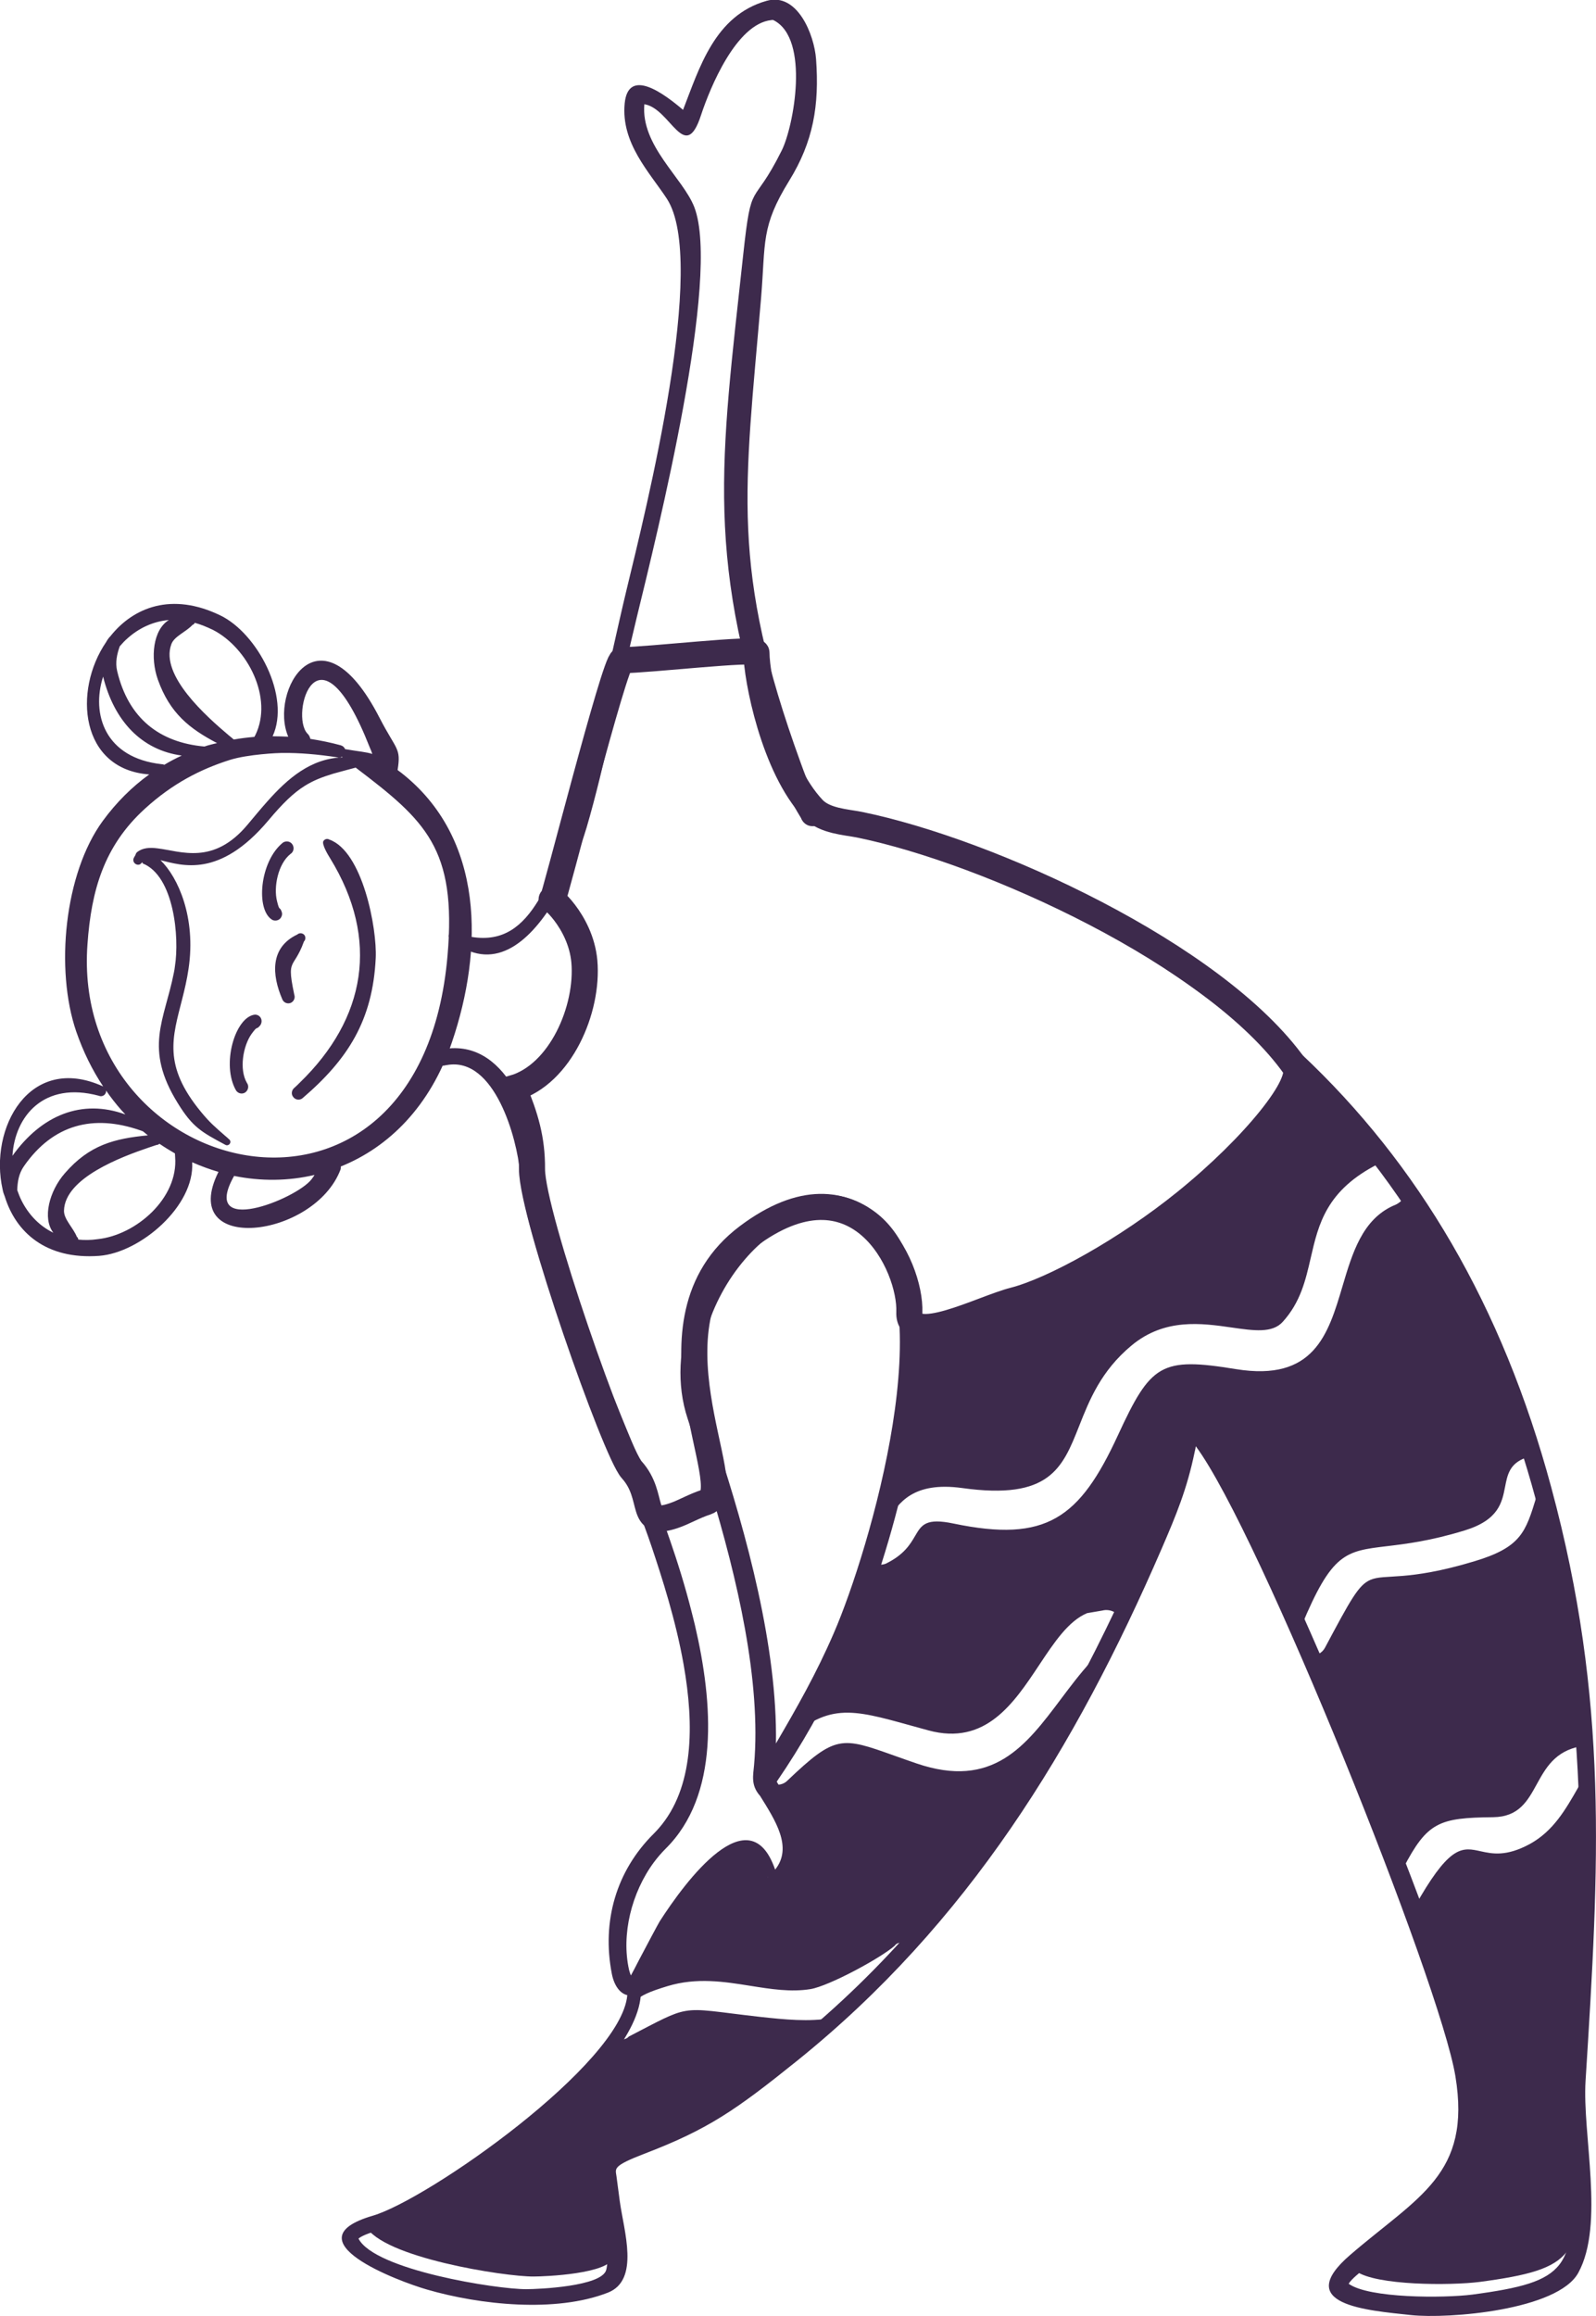
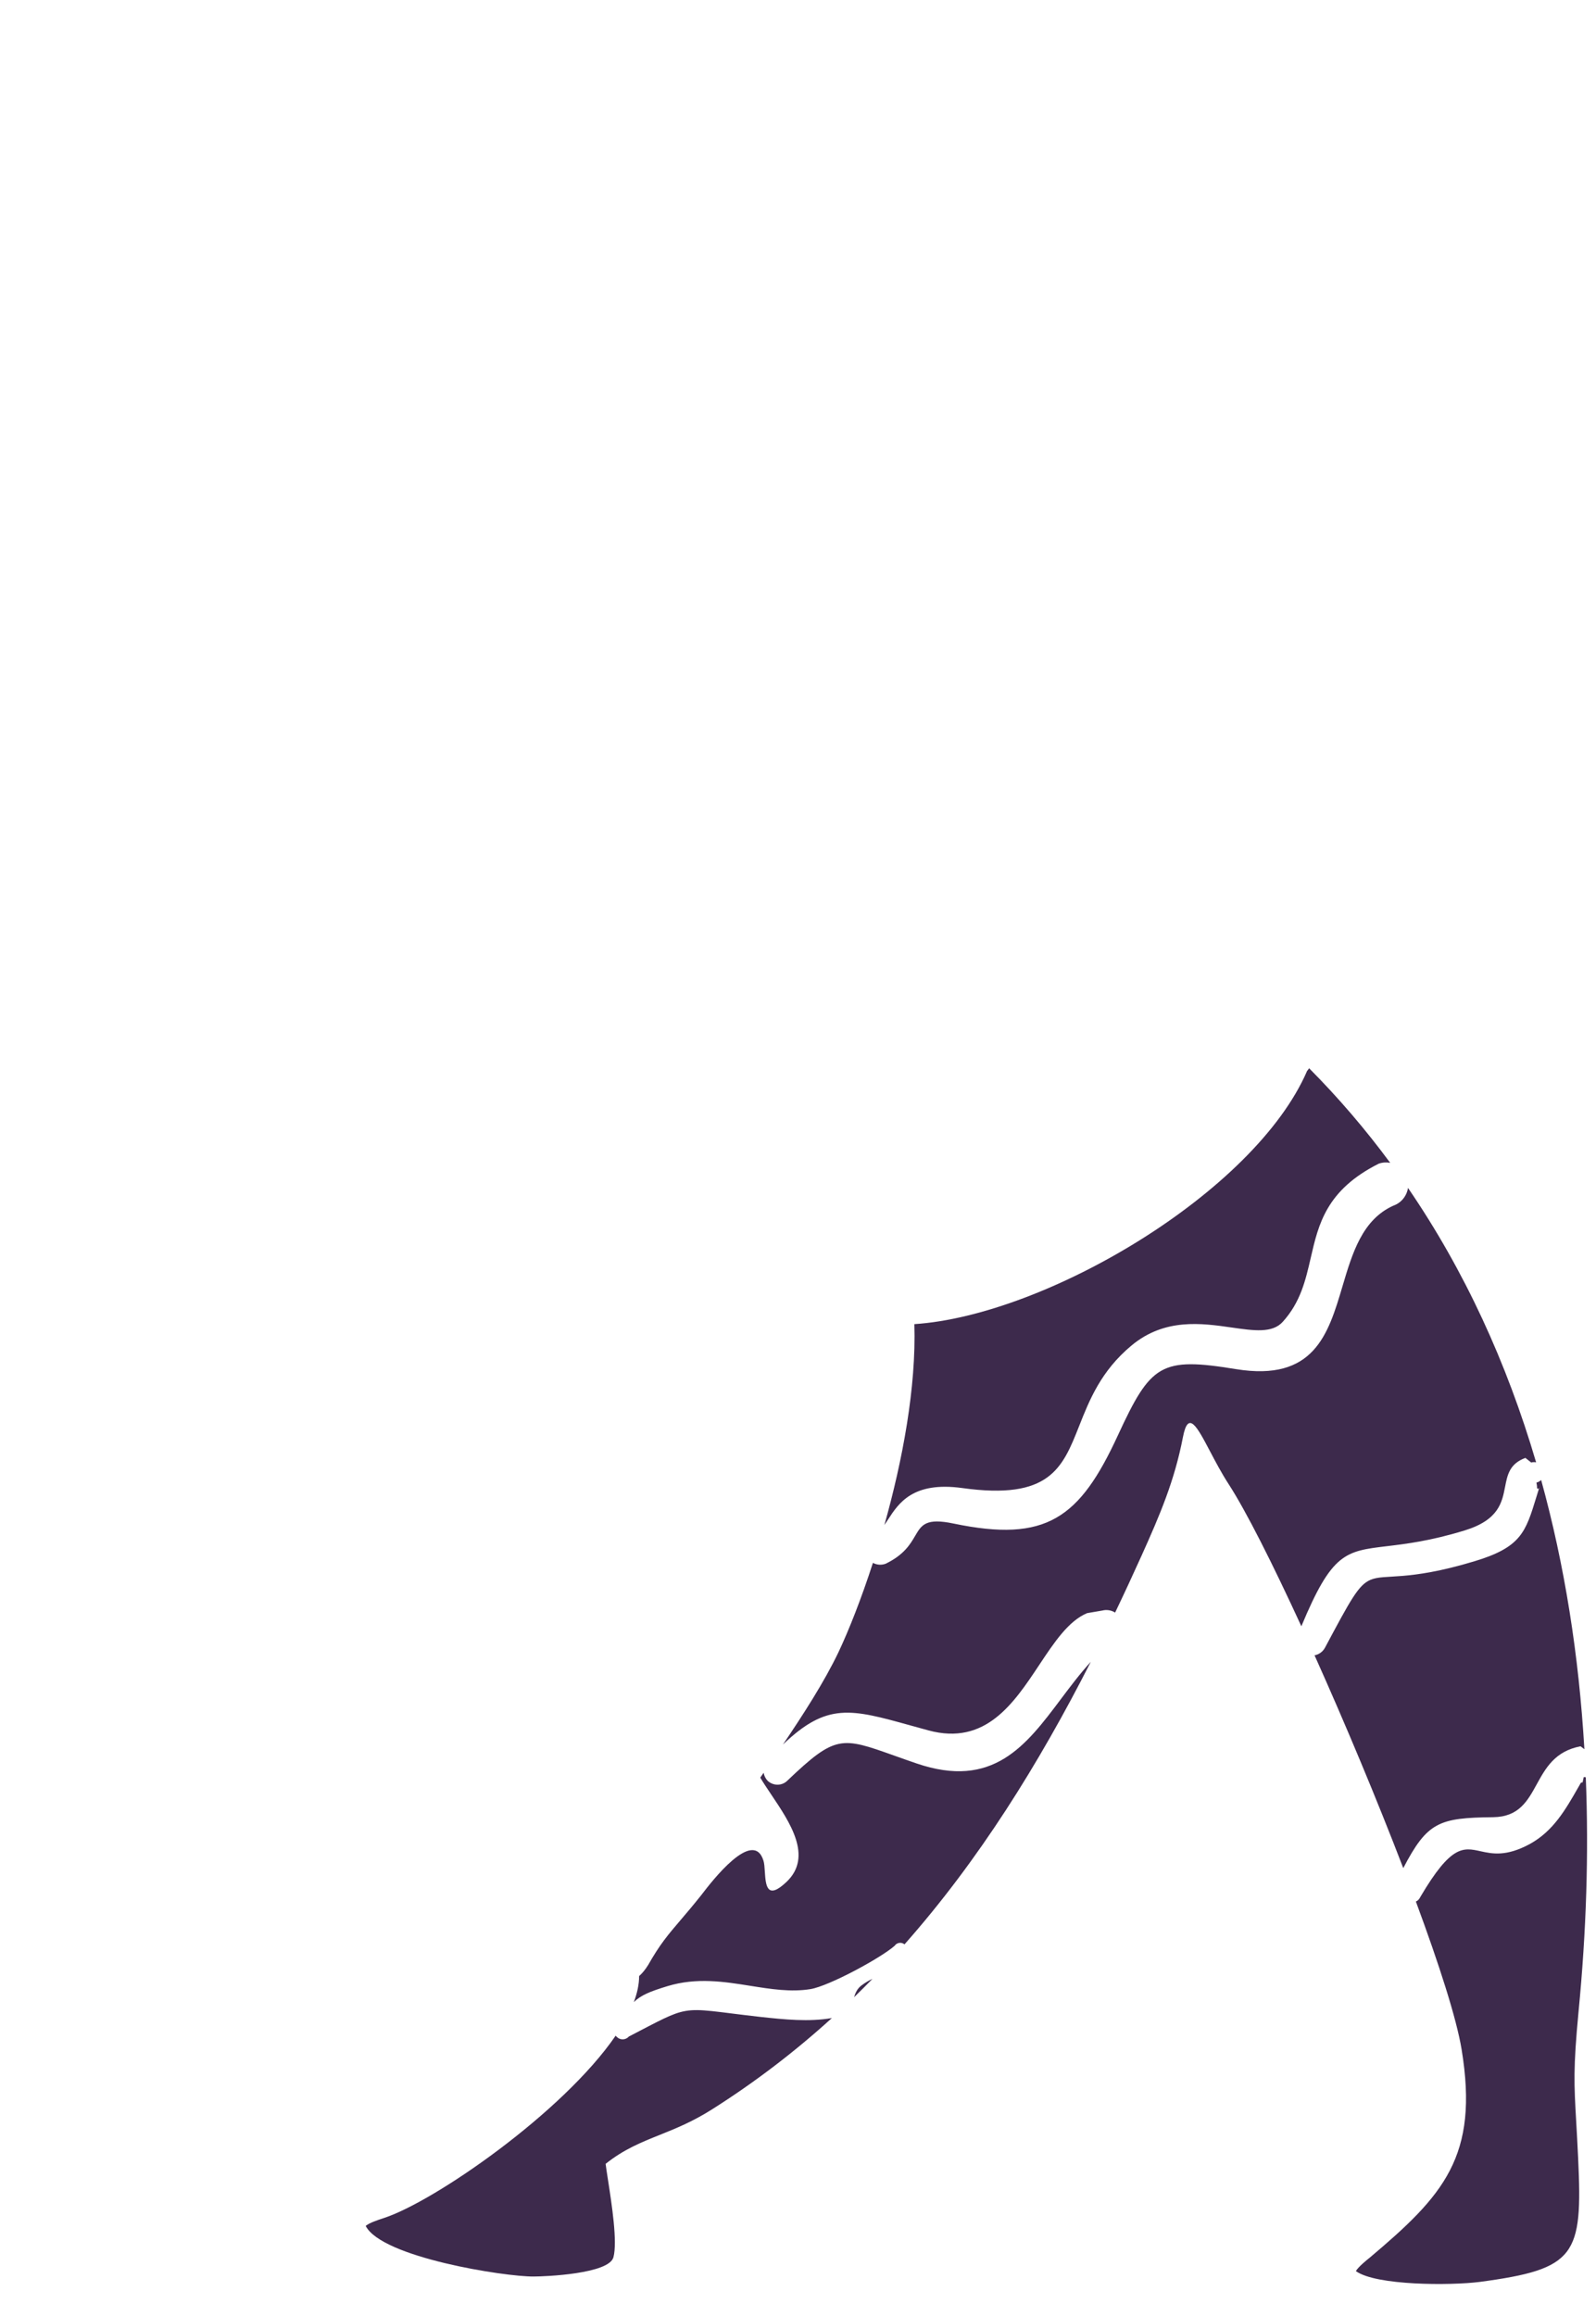
<svg xmlns="http://www.w3.org/2000/svg" width="306" height="444" viewBox="0 0 306 444" fill="none">
  <g clip-path="url(#clip0_132_69)">
-     <path fill-rule="evenodd" clip-rule="evenodd" d="M98.461 208.583C107.461 205.965 112.846 193.453 112.038 184.291C111.308 176.322 104.769 171.278 105.884 172.626C106.154 172.972 117.885 126.544 119.269 126.544C124.154 126.544 145.038 124.118 145.038 125.119C145.038 129.854 148.346 147.102 155.923 155.071C158.115 157.381 162.192 157.573 164.731 158.074C189.654 163.155 233 182.982 248.231 204.425C250.385 207.428 240.5 219.748 227.308 230.412C216.038 239.536 202.038 247.312 194.346 249.276C188.308 250.816 174.077 258.4 174.346 251.547C174.692 242.616 164.461 221.172 143.346 237.033C121.692 253.318 142.231 285.695 135.423 287.928C133.038 288.698 131.077 289.892 129.231 290.507C122.269 292.933 125.808 286.927 121.115 281.73C117.961 278.227 102 232.953 102 224.098C102.038 218.323 100.731 214.05 98.461 208.583Z" stroke="#3D2A4C" stroke-width="5" stroke-miterlimit="22.926" />
    <path fill-rule="evenodd" clip-rule="evenodd" d="M121.527 383.767C122.182 382.025 122.538 380.353 122.538 378.784C123.115 378.283 123.692 377.59 124.269 376.667C126.509 372.709 128.082 370.867 130.471 368.068C131.568 366.782 132.837 365.295 134.423 363.308C134.478 363.238 134.557 363.135 134.658 363.004C136.382 360.758 144.422 350.284 146.384 356.686C146.54 357.188 146.589 357.948 146.64 358.751C146.807 361.333 147.003 364.361 150.846 360.69C155.852 355.869 151.488 349.377 147.881 344.01C147.109 342.862 146.372 341.765 145.769 340.748C145.981 340.439 146.195 340.127 146.412 339.811C146.501 340.358 146.748 340.888 147.154 341.325C148.231 342.364 149.962 342.365 151 341.287C160.206 332.517 161.342 332.922 171.479 336.535C172.734 336.983 174.128 337.48 175.692 338.014C190.373 343.041 196.695 334.623 203.406 325.688C205.23 323.26 207.082 320.794 209.138 318.549C199.129 338.185 187.675 356.595 173.419 372.708C173.384 372.678 173.347 372.65 173.308 372.624C172.731 372.239 171.923 372.393 171.539 372.971C168.885 375.319 158.923 380.709 155.385 381.286C151.621 381.892 147.813 381.285 143.891 380.66C138.835 379.854 133.588 379.018 128 380.709C124.546 381.759 122.907 382.449 121.527 383.767ZM118.041 390.209C107.878 405.035 83.285 421.965 73.692 425.136C73.588 425.173 73.446 425.22 73.278 425.275C72.395 425.566 70.794 426.094 70.115 426.676C73.192 432.72 96.731 436.416 102.308 436.377C104.538 436.377 116.769 435.877 117.615 432.681C118.406 429.7 117.298 422.558 116.571 417.87C116.378 416.626 116.212 415.555 116.115 414.78C119.597 412 122.901 410.673 126.471 409.239C129.526 408.013 132.776 406.708 136.5 404.347C144.852 399.067 152.48 393.199 159.497 386.832C155.091 387.595 150.485 387.125 145.654 386.599C137.37 385.666 134.302 384.979 131.439 385.477C128.866 385.924 126.458 387.328 120.577 390.372C120 391.026 119 391.103 118.346 390.526C118.226 390.43 118.124 390.324 118.041 390.209ZM163.752 382.84C164.945 381.683 166.119 380.511 167.276 379.325C166.627 379.618 165.922 380.016 165.154 380.593C164.37 381.185 164.004 382.003 163.752 382.84ZM213.801 309.108C215.533 305.494 217.225 301.845 218.884 298.169C222.384 290.392 225.192 283.847 226.808 275.455C227.818 270.262 229.468 273.393 232.006 278.209C233.042 280.176 234.227 282.425 235.577 284.502C238.896 289.63 243.96 299.665 249.509 311.734C255.368 297.641 257.943 297.333 265.91 296.382C269.516 295.951 274.227 295.389 280.846 293.356C287.332 291.359 287.982 288.014 288.565 285.014C289.016 282.695 289.426 280.583 292.462 279.458L293.577 280.344C293.898 280.252 294.219 280.246 294.518 280.311C288.911 261.252 280.799 243.551 269.955 227.706C269.725 229.226 268.683 230.568 267.154 231.105C261.185 233.793 259.283 240.199 257.396 246.558C254.661 255.769 251.957 264.879 236.962 262.442C222.577 260.094 220.654 261.441 214.346 275.108C207 291.046 200.615 295.743 182.846 292.047C177.501 290.924 176.697 292.295 175.449 294.423C174.515 296.016 173.331 298.033 169.808 299.747C168.964 300.056 168.087 299.968 167.366 299.578C165.128 306.484 162.763 312.462 160.769 316.686C158.052 322.376 153.996 328.665 150.113 334.401C158.573 326.3 163.136 327.568 174.611 330.757C175.689 331.056 176.829 331.373 178.039 331.7C188.958 334.64 194.336 326.545 199.252 319.144C202.128 314.815 204.846 310.724 208.423 309.218L211.346 308.717C212.209 308.496 213.093 308.663 213.801 309.108ZM169.562 292.326C169.794 291.995 170.026 291.637 170.268 291.264C172.297 288.138 175.022 283.942 184.462 285.233C201.274 287.582 203.711 281.423 206.917 273.317C208.859 268.406 211.084 262.78 216.962 257.899C223.318 252.623 230.401 253.64 236.162 254.468C240.406 255.077 243.933 255.583 245.923 253.395C249.35 249.628 250.324 245.386 251.306 241.115C252.792 234.648 254.293 228.113 264.346 223.059C265.079 222.806 265.832 222.765 266.541 222.901C261.835 216.522 256.66 210.467 251 204.772C250.966 204.817 250.933 204.865 250.898 204.915C250.814 205.035 250.724 205.163 250.615 205.272C240.538 228.564 200.538 252.163 175.308 253.819C175.69 265.953 173.027 280.03 169.562 292.326ZM295.483 283.694C295.24 283.929 294.931 284.105 294.577 284.194C294.757 284.992 294.662 285.153 294.706 285.253C294.727 285.302 294.783 285.336 294.923 285.426C295 285.31 295.039 285.272 295.115 285.195L295.039 285.426C294.872 285.961 294.715 286.473 294.564 286.966C292.492 293.734 291.618 296.593 282.654 299.285C269.606 303.214 265.569 301.625 262.739 302.842C260.439 303.831 258.936 306.673 254.039 315.839C253.606 316.64 252.858 317.149 252.039 317.304C257.852 330.247 263.975 344.876 269.048 358.092C273.651 349.271 275.875 348.439 286.269 348.332C291.202 348.273 292.867 345.242 294.632 342.032C296.334 338.934 298.128 335.668 303.039 334.742L303.775 335.295C302.718 317.337 300.001 300.035 295.483 283.694ZM304.042 340.677C303.94 340.679 303.812 340.665 303.654 340.632L303.423 341.672C303.289 341.691 303.231 341.691 303.197 341.691C303.164 341.691 303.154 341.691 303.115 341.71C302.931 342.031 302.747 342.352 302.564 342.673C300.156 346.886 297.814 350.983 293.346 353.452C288.782 355.938 286.085 355.345 283.844 354.852C280.533 354.123 278.218 353.613 272.346 363.577C272.109 364.08 271.811 364.365 271.463 364.493C275.947 376.603 279.266 386.955 280.231 392.836C283.615 413.394 276.731 420.862 262.577 432.797L262.536 432.829C262.198 433.098 260.437 434.496 259.961 435.338C263.846 438.148 278.192 438.11 283.654 437.417C302.154 434.953 303.461 432.373 302.577 413.74C302.448 410.949 302.319 408.697 302.208 406.754C301.788 399.425 301.62 396.492 302.654 385.598C304.143 370.323 304.63 355.296 304.042 340.677Z" fill="#3D2A4C" />
-     <path fill-rule="evenodd" clip-rule="evenodd" d="M87.269 178.786C87.538 178.901 87.846 178.978 88.115 179.055C94.692 181.019 98.808 178.863 102.077 174.32C103.539 172.28 104.846 169.816 106.115 167.005C110.769 156.803 116.923 126.351 120.115 113.108C123.846 97.67 135.769 50.163 127.846 38.075C124.539 33.032 119.039 27.449 119.769 19.827C120.462 12.82 127.346 17.979 130.962 21.059C134.077 13.09 137 2.965 147 0.154C152.885 -1.501 156.115 6.66 156.462 11.319C157.115 20.212 155.923 27.18 151.308 34.649C145.846 43.503 146.808 46.391 145.923 57.093C142.808 93.974 139.923 108.835 153.5 146.178C155.039 150.451 155.385 151.029 157.192 154.147C159.885 154.648 160.846 155.109 164.846 156.264C232.808 176.514 278.615 215.282 297.423 285.118C308.462 326.003 306.615 357.456 304 398.842C303.346 409.121 307.692 426.368 302.615 435.646C298.692 442.845 277.692 444.539 270.539 443.769C261.962 442.845 247.769 441.806 258.846 432.258C271.885 421.017 282.154 416.859 279.039 397.956C276.077 380.016 241.5 293.665 229.269 277.226C229.231 277.534 229.154 277.919 229.039 278.381C227.577 285.426 225.539 290.354 222.692 296.937C206.154 335.127 185.5 368.736 152.769 395.069C141.039 404.501 135.769 408.158 123.615 412.817C117.385 415.204 118 415.665 118.192 417.128L118.846 422.056C119.615 427.638 122.692 437.032 116.577 439.457C106.577 443.384 91.962 441.806 81.885 438.88C76.385 437.301 55.385 429.409 71.5 424.713C82.077 421.594 119.154 395.646 120.269 382.441C118.923 382.133 117.769 380.709 117.308 378.361C115.346 368.274 118.154 358.611 125.346 351.489C125.692 351.142 126 350.796 126.346 350.411C133.039 342.711 133.115 330.661 131.077 319.112C129.577 310.604 126.923 302.404 124.923 296.436C121.577 286.504 115.385 272.606 109.962 258.978C104.846 246.119 100.423 233.492 99.692 224.753C99.154 218.285 94.846 202.501 85.692 204.156C85.615 204.156 85.5 204.195 85.423 204.195C84.615 204.464 83.692 204.041 83.423 203.232C83.154 202.424 83.577 201.5 84.385 201.23C97.038 198.458 102.5 214.782 103.462 224.753C105.077 241.692 122.154 276.764 128.462 295.243C129.846 299.247 131.346 303.982 132.615 309.025C132.808 309.834 133.039 310.642 133.231 311.489C136.769 326.619 137.962 344.136 127.615 354.376C126.808 355.185 126.077 356.032 125.385 356.956C121.077 362.769 119.077 370.854 120.615 377.629C120.692 377.899 120.808 378.322 120.962 378.669C121.269 378.091 121.885 376.975 122.539 375.666C124.115 372.663 126.231 368.698 126.5 368.274C131.423 360.613 143.692 344.059 148.615 358.38C152.039 354.107 148.654 348.948 145.731 344.251C143.885 342.172 144.423 340.247 144.577 338.361C146 322.23 141.308 302.442 136.192 285.541C134.731 280.729 133.231 276.148 131.846 271.952C127.462 258.747 134.039 243.193 143.846 234.878C151.115 228.718 160.154 226.562 167.846 232.375C173.346 236.533 175.885 243.809 176.577 252.548C177.077 252.51 177.615 252.433 178.115 252.356C201 249.276 236.231 228.295 245.462 207.313C245.615 206.928 245.769 206.582 245.923 206.197C246.039 205.85 246.154 205.619 246.269 205.388C246.308 204.965 246.5 204.58 246.769 204.272C225.731 184.176 198.385 168.776 163.885 159.806C159.846 158.767 159.154 158.343 156.269 158.305C156 158.382 155.692 158.382 155.423 158.343C154.615 158.228 153.885 157.65 153.577 156.803C151.346 153.108 150.731 151.76 149.269 147.641C134.923 107.718 138.192 88.546 142.5 48.777C144.115 33.879 144.192 40.269 149.885 28.835C152.154 24.293 155.346 7.469 148.346 3.888C148.154 3.811 148.192 3.811 147.885 3.85C141.154 4.581 136.154 16.785 134.423 22.021C131.308 31.646 128.577 20.751 123.539 19.981C122.846 27.95 130.923 34.071 133.115 39.692C138.269 53.051 126.039 102.097 122.077 118.382C119 130.971 115.962 146.755 112.462 158.651C111.385 162.27 109.192 167.968 106.154 172.934C101.346 180.749 94.462 186.755 86.346 180.095C86 179.825 85.885 179.325 86.154 178.978C86.423 178.632 86.923 178.555 87.269 178.786ZM122.885 381.71C122.885 397.61 84.5 423.481 72.308 427.561C71.654 427.792 69.538 428.408 68.731 429.101C71.808 435.146 95.346 438.841 100.923 438.803C103.154 438.803 115.385 438.302 116.231 435.107C117.231 431.334 115.039 417.86 114.539 414.164C121 409.005 126.269 409.429 134.346 404.308C174.269 379.131 198.385 343.019 217.5 300.633C221 292.856 223.808 286.311 225.423 277.919C226.846 270.604 229.154 270.104 233.769 277.264C244.808 294.319 279.462 377.398 282.769 397.34C286.154 417.898 275.346 423.288 261.192 435.223C261 435.377 259.077 436.878 258.577 437.763C262.462 440.574 276.808 440.535 282.269 439.842C300.769 437.378 302.077 434.799 301.192 416.166C300.577 402.846 299.962 401.806 301.269 388.024C308.192 316.995 293.462 251.317 249.615 207.198C249.5 207.352 249.385 207.544 249.231 207.698C239.192 230.989 201.923 253.819 176.692 255.474C177.385 277.418 167.423 306.908 161.462 319.497C157.692 327.389 153.808 334.396 148.923 341.518C152.346 347.293 157.039 356.032 150.923 361.883C145.885 366.696 145.654 361.229 145 359.112C142.923 352.336 134.039 364.463 133.039 365.733C128 372.047 127.923 373.818 124.654 379.593C124.077 380.517 123.5 381.248 122.885 381.71ZM246.231 205.812C246.192 205.889 246.192 205.966 246.192 206.081L246.231 205.812ZM249.346 207.621C249.385 207.583 249.423 207.506 249.423 207.467C249.385 207.506 249.385 207.544 249.346 207.621ZM148.769 334.203C152.769 327.351 156.5 320.844 159.885 312.991C166.654 297.399 181.346 247.89 165.308 235.725C158.077 230.22 149.192 233.954 142.808 241.422C136.115 249.199 132.115 260.98 135.346 270.489C136.039 272.491 136.731 274.608 137.423 276.764C143.154 294.127 149.077 315.84 148.769 334.203ZM147.269 359.805C147.231 359.805 147.231 359.805 147.192 359.843H147.231L147.269 359.805Z" fill="#3D2A4C" />
-     <path fill-rule="evenodd" clip-rule="evenodd" d="M64.731 145.177C60.961 144.599 57.423 144.291 54.038 144.33C53.461 144.33 47.577 144.561 44.038 145.677C38.461 147.448 33.077 150.182 27.769 155.032C19.961 162.155 17.5 170.624 16.769 181.019C13.461 226.639 80.692 242.885 85.808 183.136C87.577 162.617 81.577 157.304 68.192 147.14C66.577 147.564 65.192 147.949 63.923 148.295C61.769 148.95 60.077 149.604 58.423 150.644C56.269 151.991 54.231 153.955 51.423 157.304C42.077 168.391 34.885 165.889 30.769 164.888C34.154 168.16 37.615 175.898 36.154 185.677C35.846 187.794 35.385 189.719 34.923 191.529C33.077 198.843 31.192 204.195 38.5 213.088C40.231 215.205 41.308 216.091 43.154 217.708C43.385 217.9 43.615 218.093 43.846 218.324C44.154 218.516 44.269 218.901 44.077 219.209C43.885 219.517 43.5 219.632 43.192 219.44C38.692 217.015 36.961 216.129 34.115 211.509C27.5 200.884 31.538 195.648 33.346 186.409C33.423 186.024 33.5 185.639 33.538 185.215C34.423 179.71 33.385 167.891 27.346 165.504C27.308 165.388 27.384 165.311 27.231 165.311C27.115 165.465 26.961 165.619 26.808 165.696C26.538 165.812 26.269 165.773 26 165.619C25.577 165.35 25.423 164.811 25.692 164.388C25.769 164.195 25.884 164.041 25.961 163.926C26 163.733 26.115 163.502 26.269 163.348C27.346 162.501 28.692 162.424 30.192 162.617C34.692 163.156 40.923 165.927 47.5 158.035C48.731 156.572 49.961 155.071 51.231 153.647C55.192 149.181 59.615 145.369 65.692 145.177L65.538 145.061C65.5 145.061 65.5 145.1 65.461 145.1C65.231 145.254 64.961 145.254 64.731 145.177ZM28.346 217.631C21.961 218.247 17.154 219.44 12.423 224.907C9.461 228.295 8.077 233.53 10.231 236.302C7.461 234.955 5.423 232.722 4.115 230.104C3.808 229.488 3.538 228.795 3.308 228.141C3.346 226.524 3.615 224.945 4.577 223.559C10.192 215.475 17.923 213.588 26.769 216.63C26.961 216.707 27.154 216.745 27.308 216.822C27.346 216.861 27.423 216.861 27.461 216.899C27.731 217.13 28.038 217.361 28.346 217.631ZM15 237.611C15 237.419 14.923 237.226 14.769 237.111C14.769 237.111 14.731 237.111 14.731 237.072C14.038 235.34 12.231 233.723 12.269 232.067C12.423 225.792 23.269 221.75 28.615 219.94C29.154 219.748 29.615 219.594 30 219.478C30.231 219.478 30.423 219.363 30.577 219.247C31.538 219.902 32.538 220.518 33.538 221.095C33.538 221.288 33.577 221.48 33.577 221.75C34.231 229.642 26.115 236.764 18.692 237.534C17.384 237.727 16.154 237.727 15 237.611ZM24.038 213.627C15.692 210.585 7.961 213.742 2.385 221.557C2.846 213.973 8.385 207.198 18.961 210.046C19.461 210.277 20.077 210.008 20.269 209.507C20.346 209.353 20.346 209.199 20.346 209.045C20.538 209.353 20.769 209.623 20.961 209.931C21.961 211.278 22.961 212.51 24.038 213.627ZM0.5 227.987C-2.154 216.322 5.615 201.846 19.731 208.237H19.769C17.692 205.119 15.961 201.615 14.615 197.727C10.538 185.831 12.346 167.429 19.692 157.381C22.308 153.801 25.346 150.798 28.615 148.449C15.384 147.487 13.961 132.434 20.346 123.079C20.577 122.655 20.846 122.27 21.192 121.924C25.577 116.419 32.923 113.454 42.231 117.959C49.346 121.385 55.769 133.512 52.269 141.135C53.269 141.135 54.269 141.173 55.269 141.212C51.538 132.665 61.269 115.225 72.769 137.593C76 143.868 76.923 143.291 76.231 147.602C76.423 147.756 76.615 147.91 76.846 148.064C93 160.653 92.654 182.097 86.654 199.767C82.5 212.048 74.538 219.902 65.346 223.598C65.346 223.79 65.346 223.944 65.308 224.137C60.308 237.457 33.961 240.537 41.885 224.637C40.192 224.137 38.5 223.521 36.846 222.789C37.346 231.182 26.923 240.114 19.038 240.729C8.731 241.499 3 236.11 0.923 229.373C0.731 228.911 0.577 228.449 0.5 227.987ZM54.269 161.5C54.885 161.115 55.692 161.269 56.077 161.885C56.461 162.501 56.308 163.31 55.692 163.695C53.308 165.581 52.423 170.047 53.115 172.742C53.615 174.821 53.577 173.627 54 174.744C54.115 175.052 54.115 175.398 53.961 175.706C53.692 176.36 52.923 176.63 52.269 176.36C48.961 174.551 49.769 165.08 54.269 161.5ZM54.115 191.529C52.115 186.87 51.731 181.635 57 179.132C57.385 178.786 57.961 178.824 58.308 179.171C58.654 179.556 58.615 180.133 58.269 180.48C57.769 181.904 57.269 182.79 56.885 183.444C56 184.907 55.5 185.254 55.923 188.025C56.038 188.718 56.192 189.604 56.423 190.682C56.654 191.298 56.308 192.029 55.692 192.26C55.038 192.491 54.346 192.145 54.115 191.529ZM45.269 209.045C42.385 204.079 45.077 194.955 48.846 194.493C49.538 194.455 50.154 194.994 50.154 195.725C50.154 196.072 50.038 196.38 49.808 196.649C49 197.534 49.5 196.457 48.231 198.189C46.615 200.46 45.808 204.965 47.346 207.583C47.769 208.16 47.615 208.968 47.038 209.392C46.5 209.777 45.692 209.661 45.269 209.045ZM56.5 208.468C56.846 208.16 57.154 207.852 57.461 207.544C70.154 195.263 72.846 180.095 63.308 164.542C62.923 163.926 61.654 161.847 62 161.231C62.231 160.846 62.731 160.692 63.115 160.923C69.538 163.156 72.308 178.016 72.038 183.637C71.461 195.61 66.692 203.078 57.961 210.547C57.385 210.97 56.577 210.816 56.192 210.239C55.769 209.7 55.923 208.891 56.5 208.468ZM41.615 142.444C36.346 139.672 32.577 136.746 30.269 130.278C28.769 126.043 29.346 120.692 32.385 118.844C29.308 119.114 26.615 120.423 24.461 122.347C23.923 122.809 23.423 123.348 22.961 123.887C22.423 125.389 22.077 126.967 22.461 128.623C24.615 137.708 30.577 142.328 39.192 143.098C39.615 142.944 40.038 142.829 40.5 142.713C40.846 142.636 41.231 142.521 41.615 142.444ZM37.346 119.383C37.269 119.537 37.154 119.691 36.961 119.768H36.923C35.654 121.154 33.385 121.962 32.846 123.502C30.654 129.47 39.615 137.362 43.846 140.942C44.192 141.212 44.5 141.481 44.769 141.712C44.808 141.712 44.808 141.751 44.846 141.751C46.154 141.52 47.461 141.366 48.769 141.25L48.961 140.904C52.423 133.82 47.5 124.195 40.885 120.769C39.615 120.153 38.461 119.691 37.346 119.383ZM34.846 144.83C33.692 145.369 32.577 145.947 31.5 146.601C31.346 146.524 31.154 146.486 31 146.486C20.115 145.292 17.461 136.9 19.769 129.701C21.884 138.209 27.154 143.791 34.846 144.83ZM71.385 144.522C70.192 144.137 68.846 144.06 66.154 143.598C66.038 143.252 65.731 142.983 65.346 142.867C63.385 142.328 61.461 141.943 59.5 141.635C59.423 141.25 59.231 140.865 58.923 140.596C55.577 137.015 60.923 117.92 70.885 143.252C71.115 143.752 71.269 144.176 71.385 144.522ZM44.885 225.407C50 226.447 55.269 226.408 60.308 225.215C60.154 225.484 59.961 225.754 59.692 226.1C56.692 229.911 38.231 237.226 44.885 225.407Z" fill="#3D2A4C" />
  </g>
  <defs>
    <clipPath id="clip0_132_69">
      <rect width="306" height="444" fill="white" />
    </clipPath>
  </defs>
</svg>